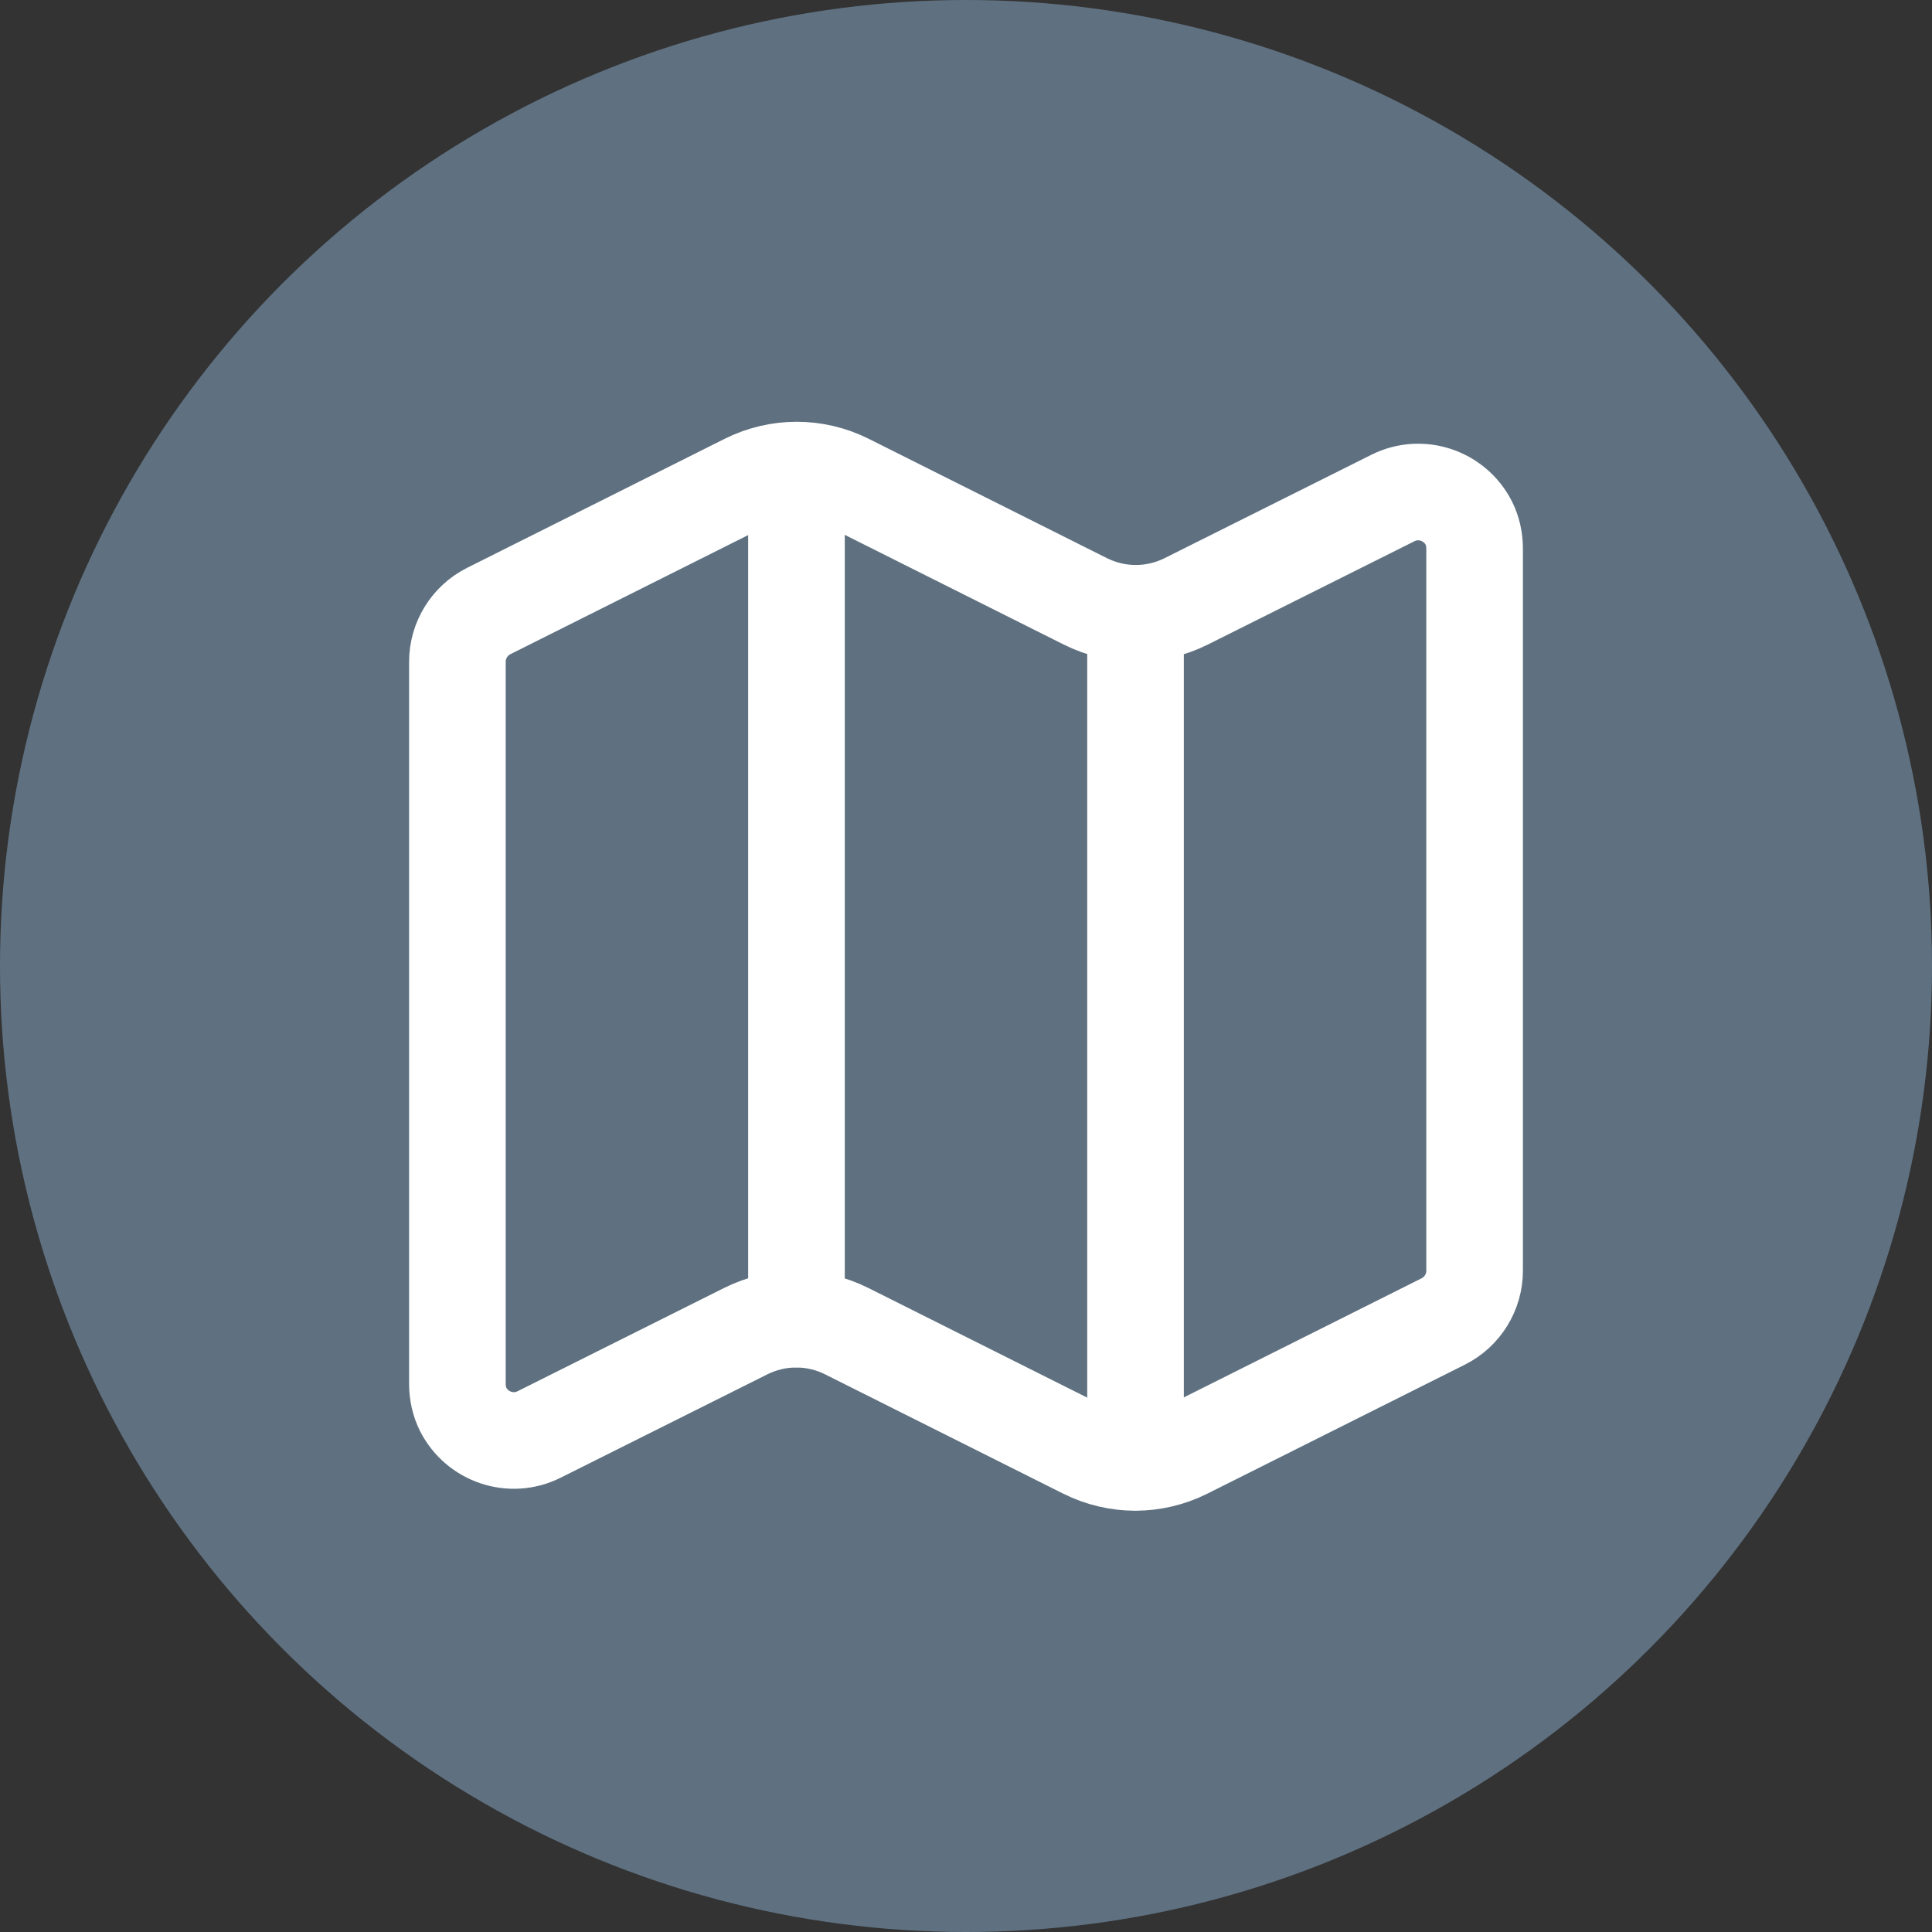
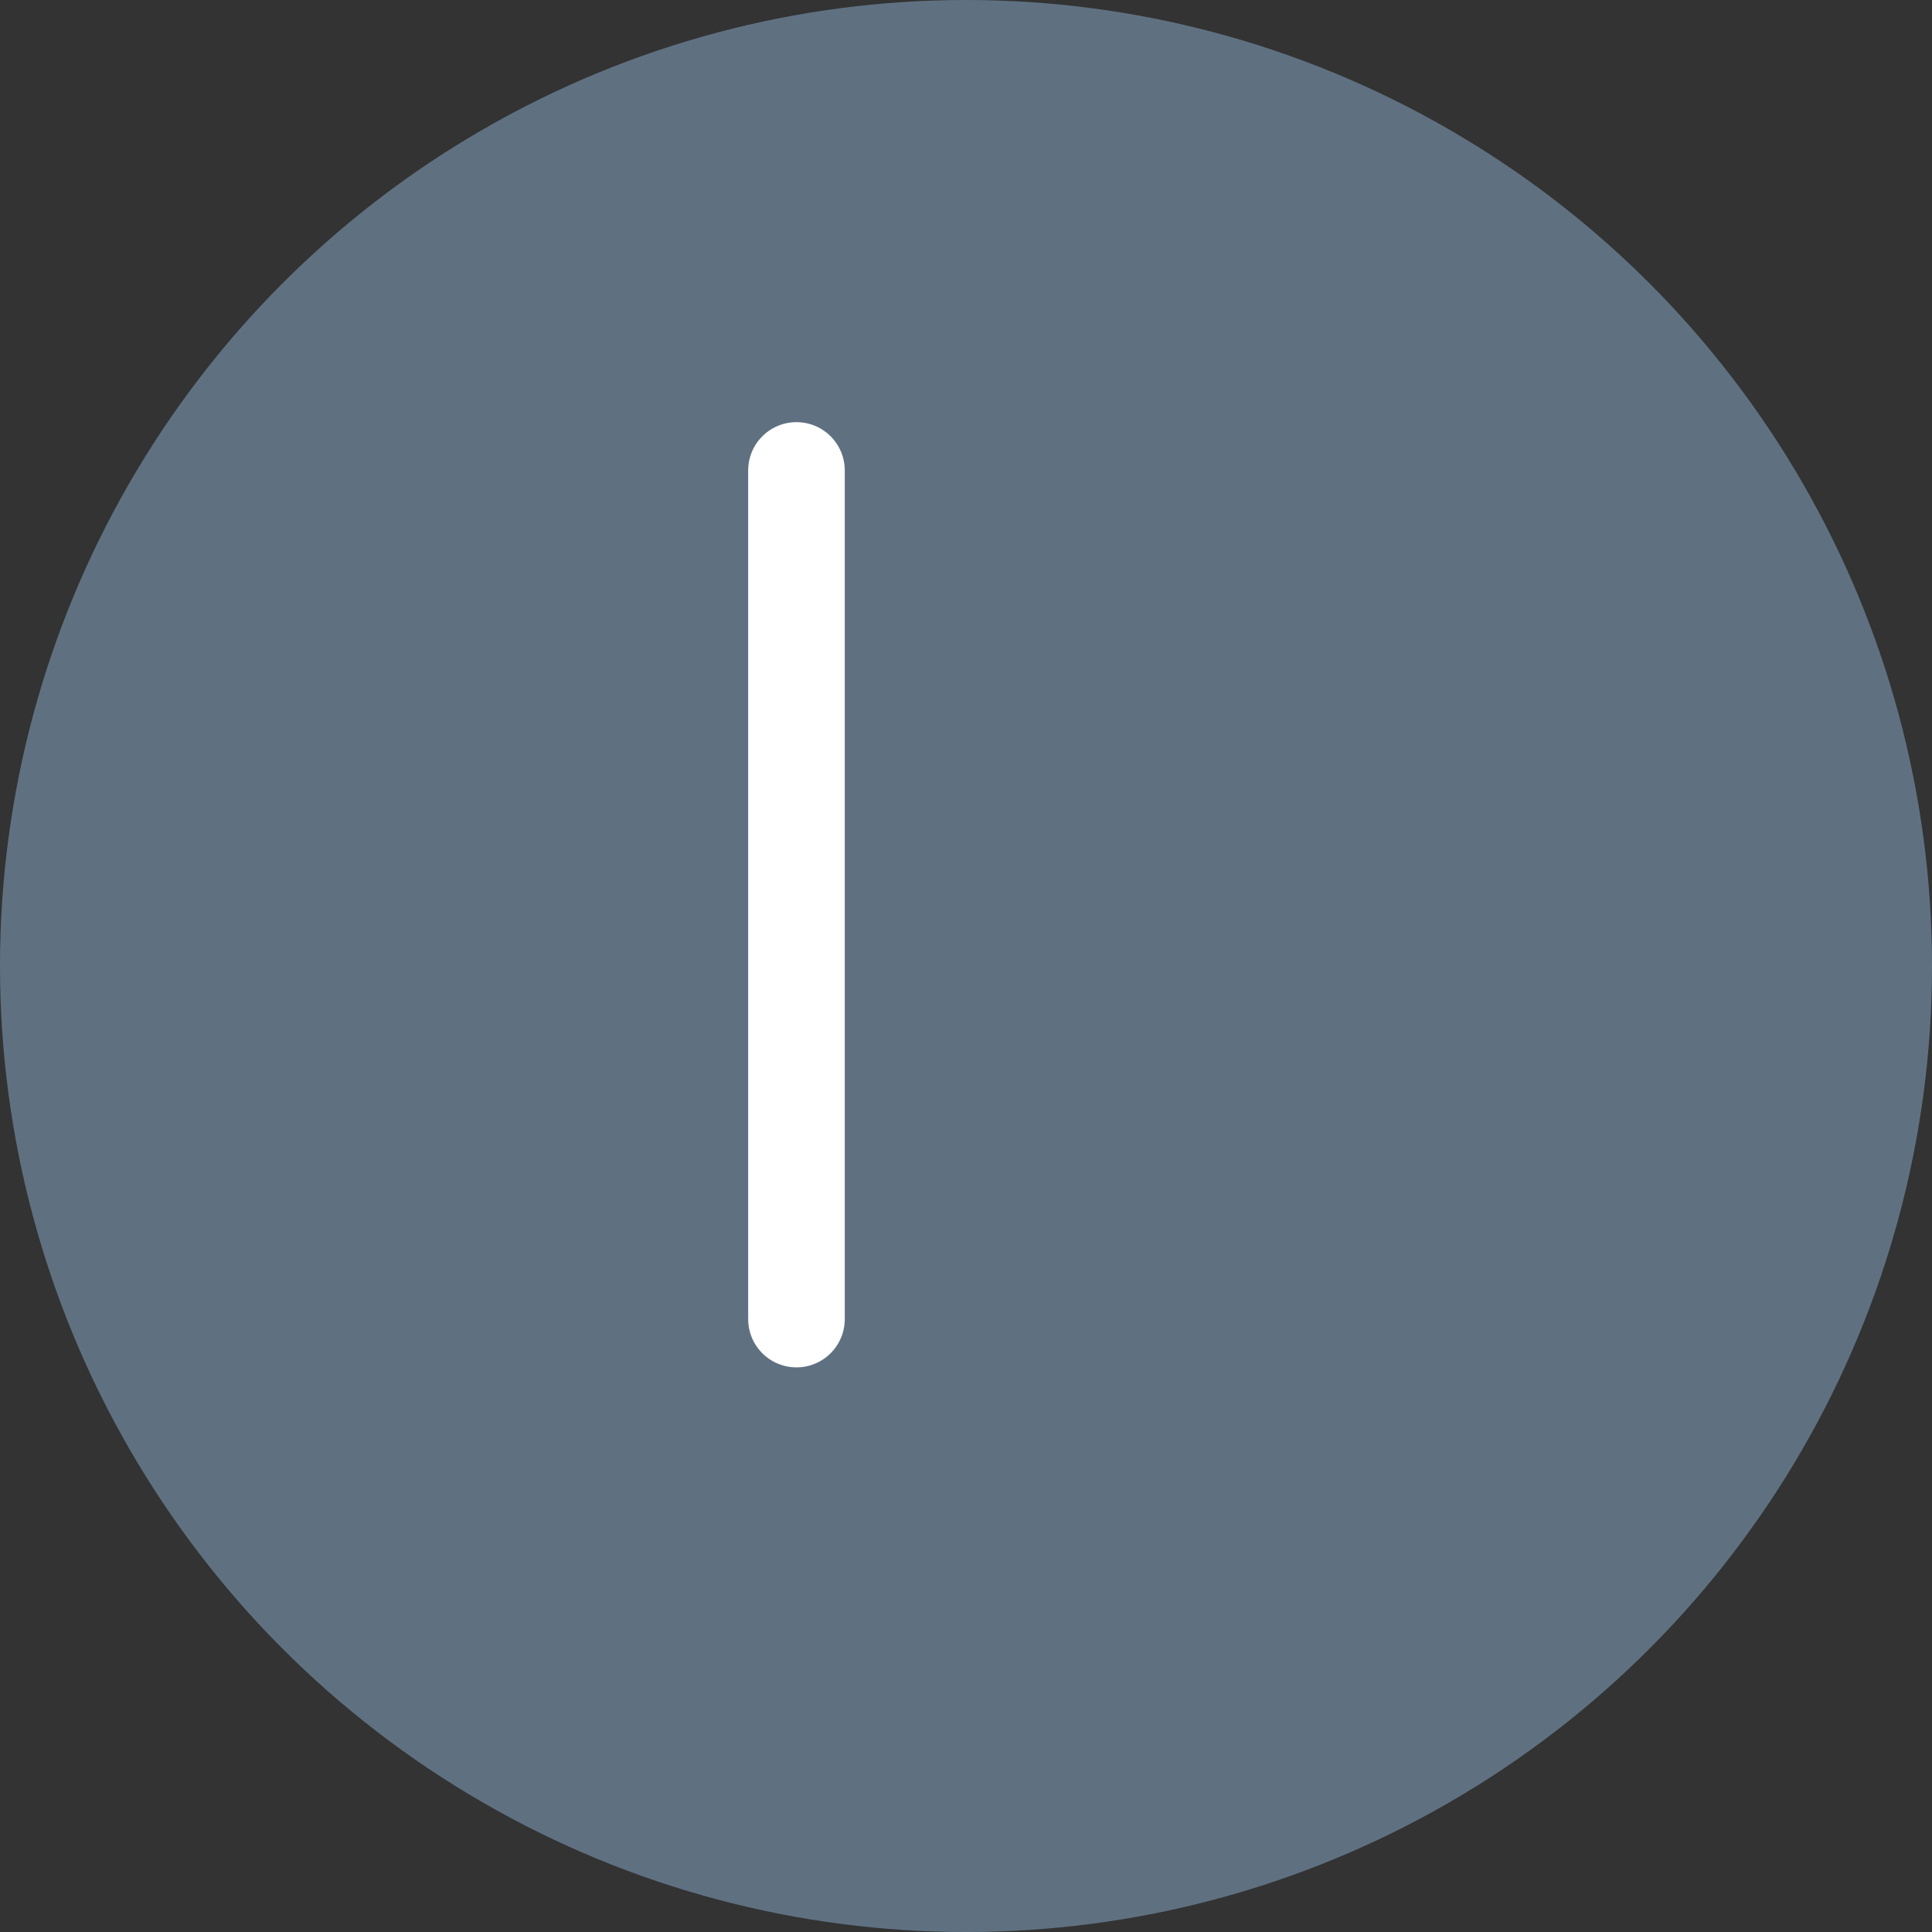
<svg xmlns="http://www.w3.org/2000/svg" id="Layer_1" data-name="Layer 1" viewBox="0 0 40 40">
  <rect x="0" y="0" width="40" height="40" fill="#333333" stroke="none" />
  <defs>
    <style>
      .cls-1 {
        fill: #5f7181;
      }

      .cls-2 {
        fill: none;
        stroke: #fff;
        stroke-linecap: round;
        stroke-linejoin: round;
        stroke-width: 2px;
      }
    </style>
  </defs>
  <circle class="cls-1" cx="20" cy="20" r="20" />
  <g>
-     <path class="cls-2" d="M22.47,12.45c.66.33,1.43.33,2.09,0l4.28-2.14c.58-.29,1.28-.05,1.57.52.08.16.12.34.12.53v14.95c0,.44-.25.85-.65,1.05l-5.33,2.67c-.66.33-1.43.33-2.09,0l-4.93-2.47c-.66-.33-1.43-.33-2.09,0l-4.28,2.14c-.58.29-1.28.05-1.57-.52-.08-.16-.12-.34-.12-.53v-14.95c0-.44.25-.85.65-1.05l5.33-2.67c.66-.33,1.43-.33,2.09,0l4.93,2.47Z" />
-     <path class="cls-2" d="M23.51,12.7v17.57" />
    <path class="cls-2" d="M16.49,9.74v17.57" />
  </g>
</svg>